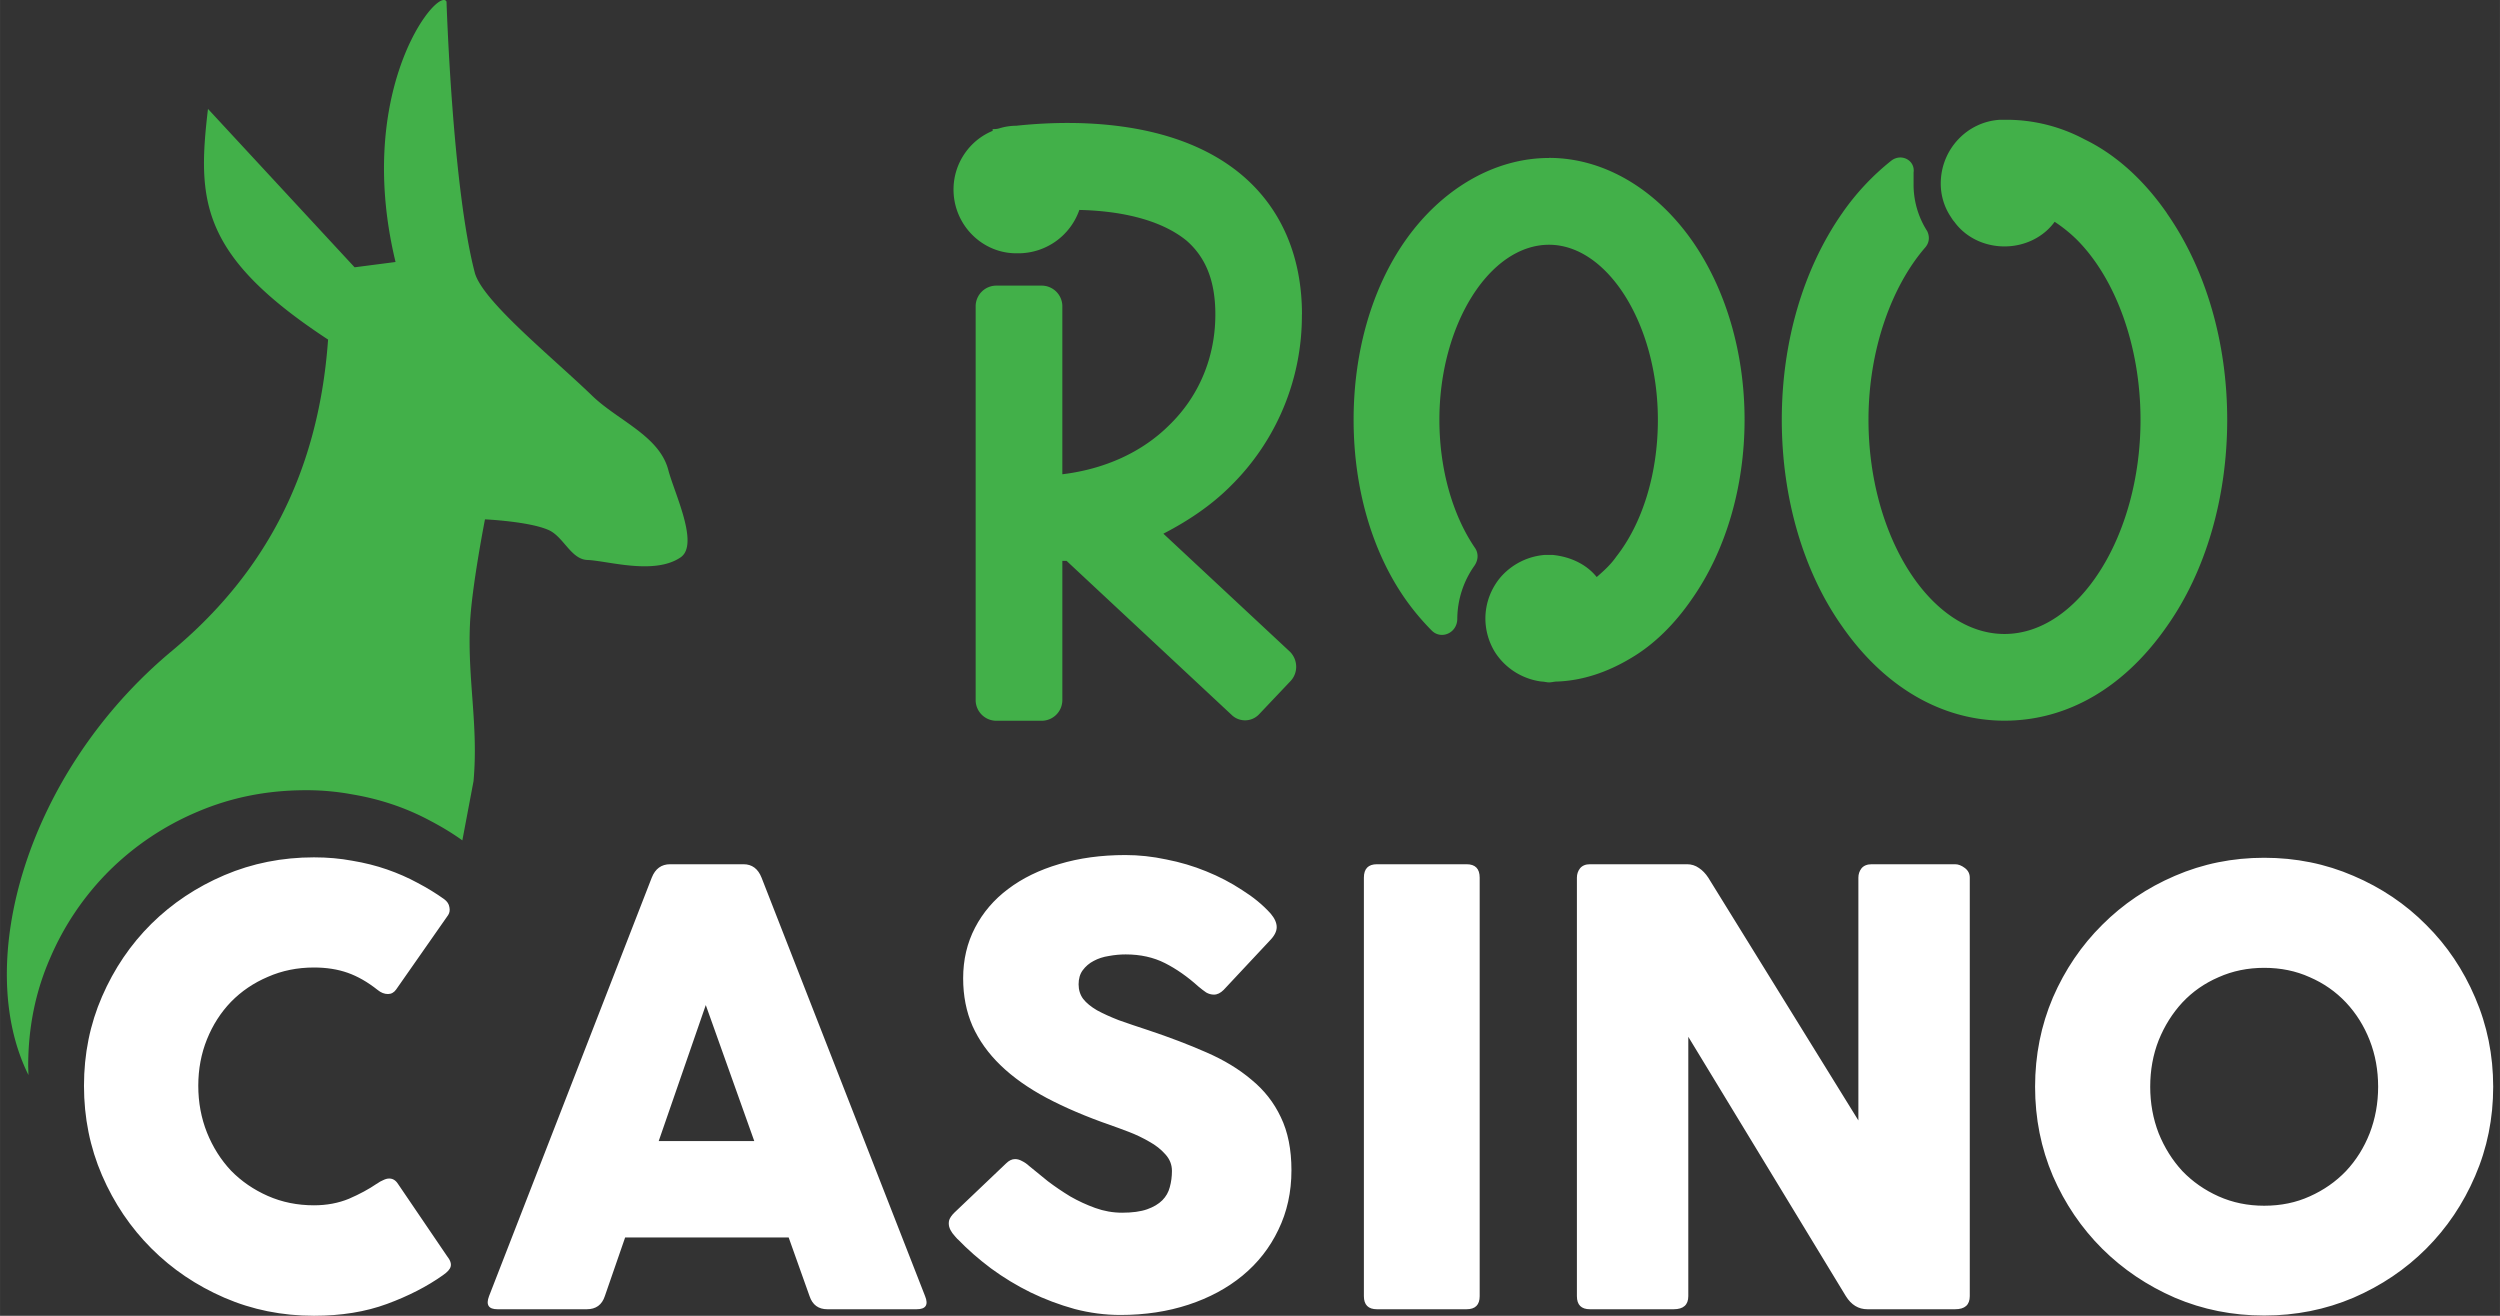
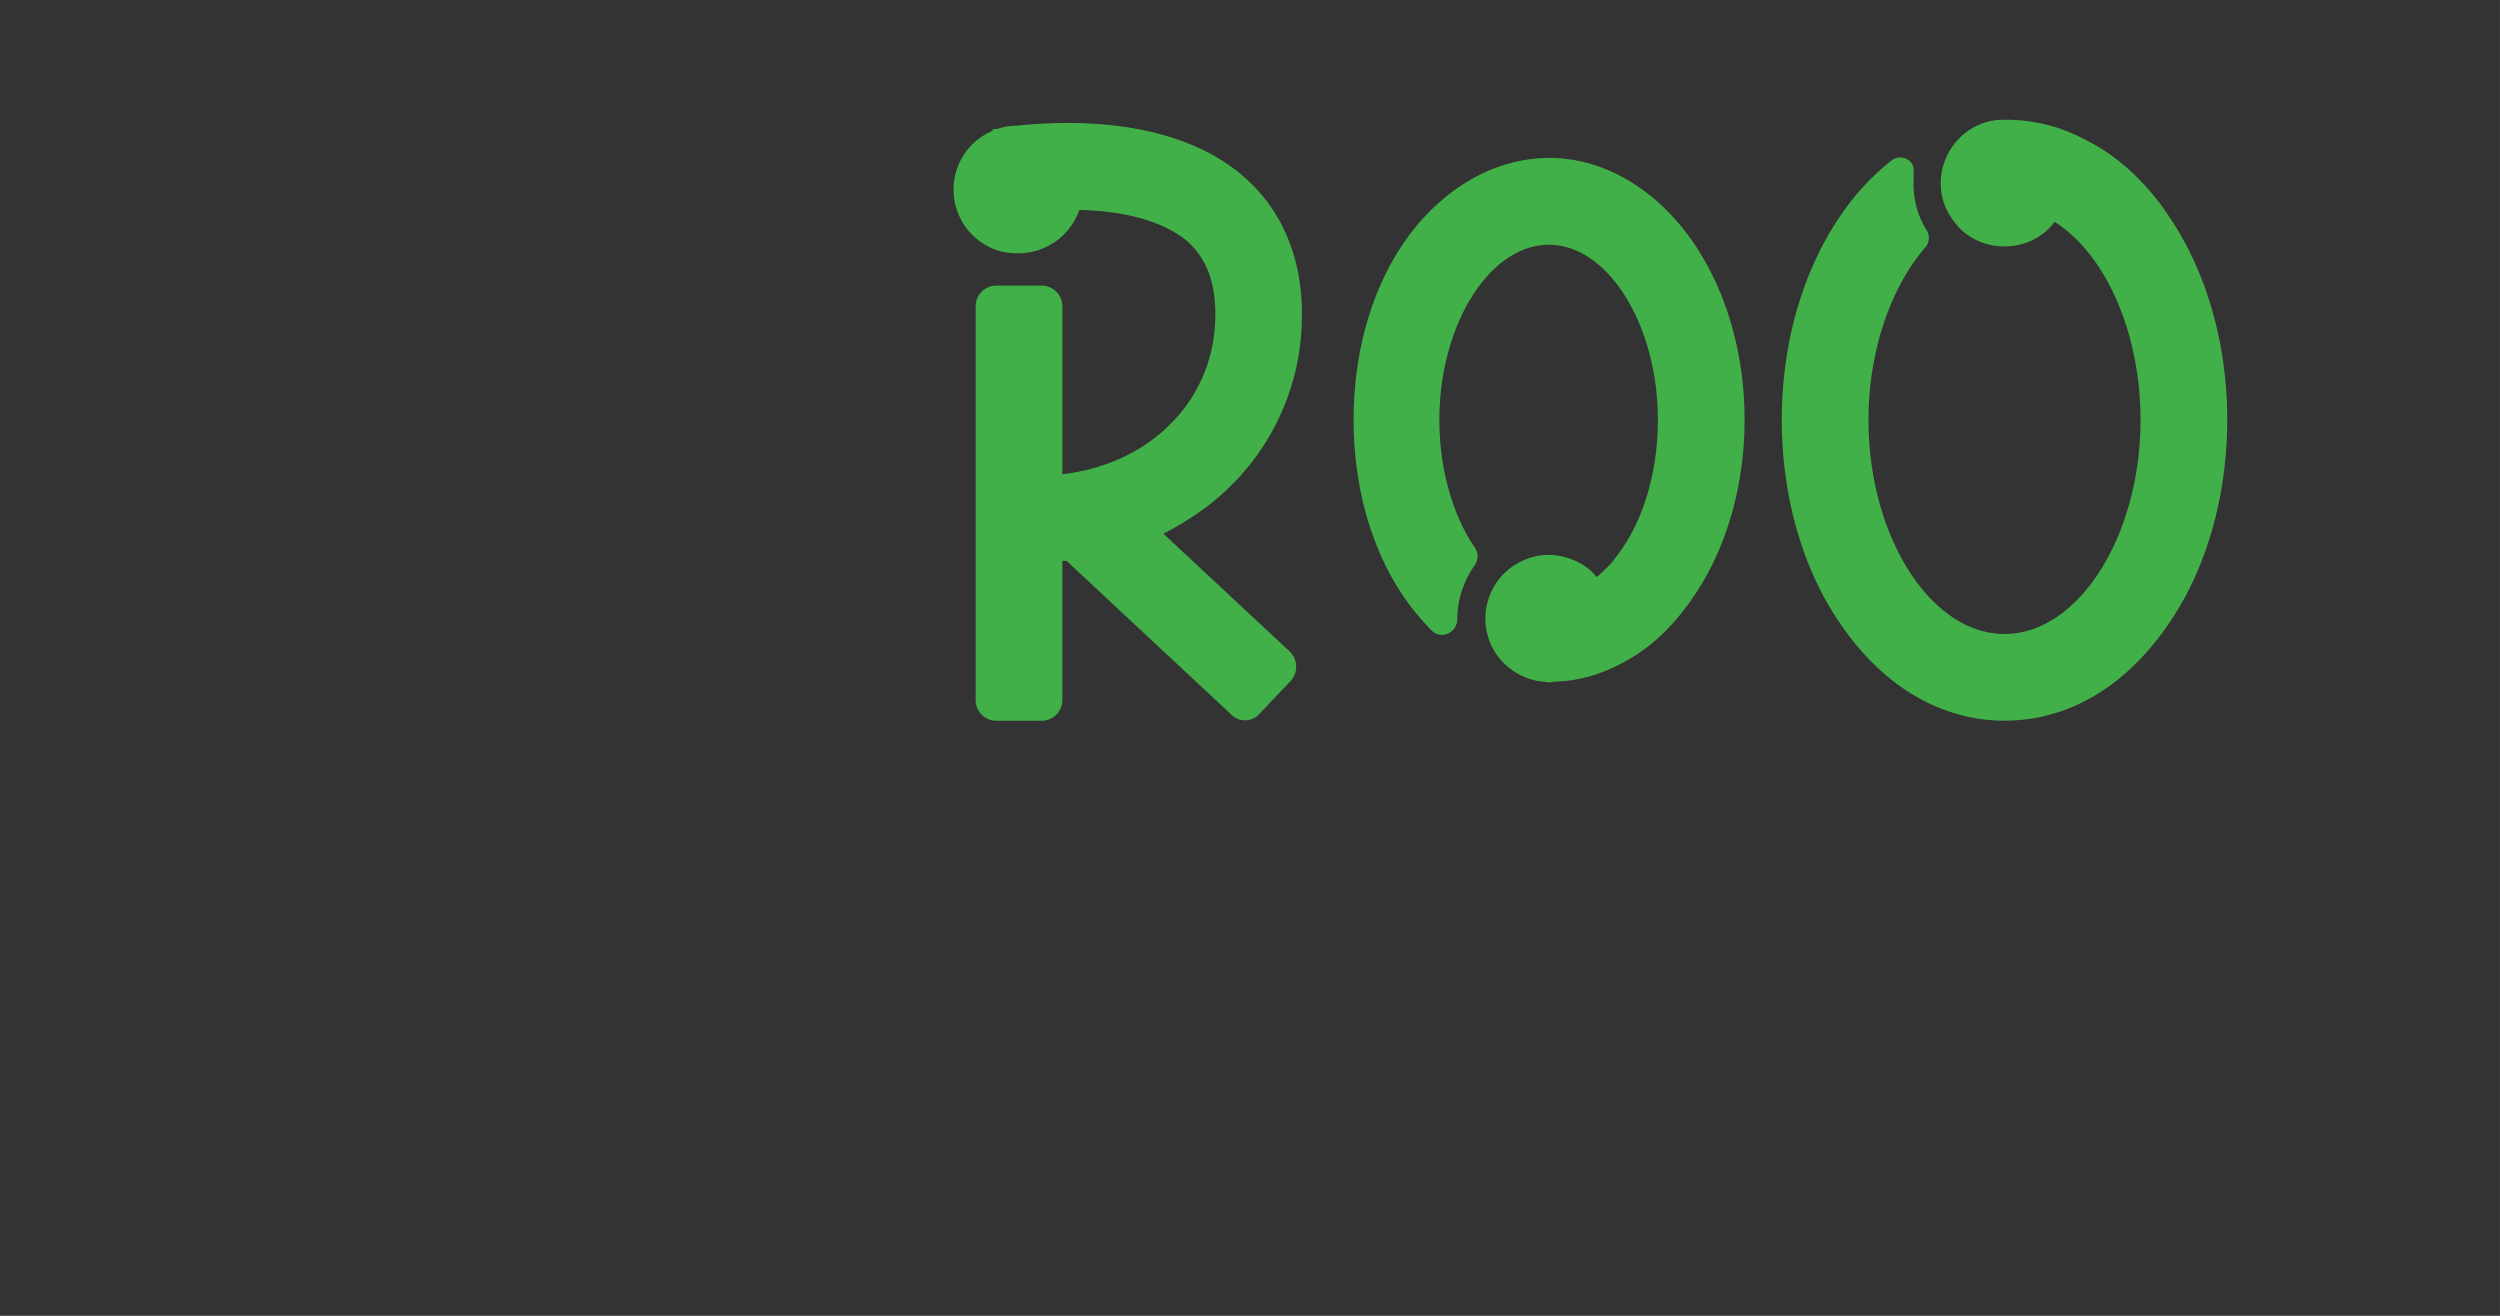
<svg xmlns="http://www.w3.org/2000/svg" width="114" height="60" viewBox="0 0 30.162 15.875">
  <rect x="0" y="0" width="30.162" height="15.875" fill="#333333" stroke="none" />
  <defs>
    <clipPath>
      <path d="M208.5 36.53a1.16 1.16 0 0 0 0-.18 2.66 2.66 0 0 0 0-.28 1.71 1.71 0 0 0 0-.31v-.17c0-.06-.09-.3-.15-.46h0c-.79-1.81-3.79-3.93-9-6.38a11.1 11.1 0 0 0-5.35-1.28.52.52 0 0 1-.38-.17q-4.47-4.86-9.75-2.92a.33.33 0 0 0-.13.07l-.31.12a2.64 2.64 0 0 0 .12.44h0 0a3 3 0 0 0 .2.45.93.93 0 0 1 .05.1 3.87 3.87 0 0 0 .35.51h0a14.5 14.5 0 0 0 4.85 3.64.53.53 0 0 1 .2.39v.2c0 .07 0 .29-.07.42s0 .11-.05.16a2.6 2.6 0 0 1-.15.42v.07c-2.4 4.75-16.39-5.43-18.17-6.58a30.48 30.48 0 0 0-8.42-3.87 18.69 18.69 0 0 0-5.32-.65c-21.88.22-43.82 35.08-58.94 18.59l1.81 2.51c7.22 7.93 26.34.6 36.35 2.14a22.18 22.18 0 0 1 9.47 3.34c2.37 1.73 6.57 6.06 6.57 15v19.36h9.2v-11l6 11h10.26V56.44h-9.2v11l-.54-1h0v-.06l-5.29-9.64a26.92 26.92 0 0 1-.91-8.31h0c.11-4.53.73-8-2.2-10.29a.52.52 0 0 1 .39-.92 15.21 15.21 0 0 1 8.38 8.78 8 8 0 0 0 9.95 1.31c8.44-4.67 14.47-11.14 29.09-9.27a3.12 3.12 0 0 0 .92-1v-.07a1.86 1.86 0 0 0 .17-.44z" fill="none" />
    </clipPath>
    <clipPath>
      <path d="M93.03 15.27h120.54v70.94H93.03z" fill="none" />
    </clipPath>
  </defs>
-   <path d="M5.359 0c-.189-.017-1.061 1.197-.587 3.161l-.494.064-1.769-1.911c-.13 1.103-.1 1.767 1.449 2.783-.121 1.699-.833 2.88-1.885 3.757C.323 9.312-.331 11.617.343 12.97l-.003-.11c0-.463.088-.897.264-1.299a3.34 3.34 0 0 1 .718-1.059 3.37 3.37 0 0 1 1.063-.709c.406-.173.84-.259 1.304-.259a3 3 0 0 1 .559.05c.179.03.347.073.504.127a2.95 2.95 0 0 1 .445.195c.137.072.264.149.381.233l.135-.715c.06-.673-.073-1.218-.043-1.893.019-.438.181-1.265.181-1.265s.529.024.766.128c.181.079.271.354.468.362.246.009.809.186 1.127-.032.227-.156-.076-.774-.149-1.053-.107-.412-.608-.597-.915-.893-.494-.477-1.33-1.148-1.42-1.489C5.457 2.252 5.387.02 5.387.02 5.381.008 5.372.001 5.359 0z" fill="#42b049" />
-   <path d="M4.545 14.282q-.143.098-.335.181-.192.079-.422.079-.301 0-.557-.113-.256-.113-.444-.305-.184-.196-.29-.459-.105-.264-.105-.565 0-.301.105-.561.105-.26.29-.452.188-.192.444-.301.256-.113.557-.113.226 0 .407.064.181.064.361.207.06.049.124.049.06 0 .098-.053l.629-.9q.026-.041.015-.094-.008-.057-.064-.098-.147-.105-.32-.196-.173-.094-.369-.162-.196-.068-.418-.105-.218-.041-.463-.041-.576 0-1.081.215-.504.215-.881.587-.376.373-.595.877-.218.501-.218 1.077 0 .576.218 1.081.218.504.595.881.376.376.881.595.504.218 1.081.218.493 0 .881-.143.388-.143.674-.346.083-.057.094-.105.015-.053-.045-.128l-.591-.87q-.041-.064-.105-.064-.034 0-.072.019-.038.015-.079.045zm4.555-.515H7.947l.568-1.641zm-3.2 1.871q-.06.158.102.158h1.077q.166 0 .218-.158l.245-.708h1.973l.252.708q.053.158.215.158h1.077q.166 0 .102-.158l-1.973-5.049q-.064-.162-.218-.162h-.885q-.158 0-.222.162zm5.653-.689q.181.188.403.354.226.166.478.29.256.124.531.2.275.072.553.072.444 0 .821-.124.376-.124.651-.35.279-.23.433-.553.158-.324.158-.719 0-.376-.128-.64-.124-.264-.354-.452-.226-.192-.546-.331-.316-.139-.7-.267-.196-.064-.354-.12-.154-.06-.264-.12-.109-.064-.166-.136-.056-.075-.056-.177 0-.102.049-.169.053-.072.132-.113.083-.045.184-.06.102-.019.203-.019.267 0 .474.105.207.105.403.282.049.041.094.072.045.026.094.026.06 0 .117-.057l.553-.591q.087-.087.087-.166 0-.079-.075-.166-.139-.154-.343-.282-.2-.132-.433-.226-.23-.094-.482-.143-.248-.053-.493-.053-.437 0-.798.109-.358.105-.617.301-.256.192-.399.467-.143.275-.143.61 0 .316.113.576.117.26.339.474.222.215.553.392.335.177.768.328.098.034.226.083.128.049.245.117.117.064.196.154.079.087.079.2 0 .102-.026.196-.023.09-.09.158-.068.068-.184.109-.117.041-.301.041-.166 0-.324-.057-.158-.057-.301-.139-.143-.087-.271-.184-.124-.102-.226-.184-.041-.038-.087-.06-.041-.023-.083-.023-.056 0-.109.053l-.625.595q-.045.045-.06.087-.011.041 0 .083.011.038.038.075.03.038.064.075zm4.902.689q0 .158.158.158h1.081q.158 0 .158-.158v-5.049q0-.162-.158-.162h-1.081q-.158 0-.158.162zm5.815 0q.098.158.26.158h1.058q.177 0 .177-.158v-5.049q0-.072-.06-.117-.06-.045-.117-.045h-1.005q-.083 0-.124.049-.038.049-.038.113v2.929l-1.811-2.929q-.049-.075-.113-.117-.064-.045-.143-.045h-1.171q-.079 0-.12.049-.038.049-.038.113v5.049q0 .158.158.158h1.009q.177 0 .177-.158v-3.129zm2.283-2.526q0 .572.215 1.077.218.501.595.877.376.373.877.591.504.215 1.077.215.572 0 1.077-.215.504-.218.877-.591.376-.376.591-.877.218-.504.218-1.077 0-.572-.218-1.077-.215-.504-.591-.877-.373-.376-.877-.591-.504-.218-1.077-.218-.572 0-1.077.218-.501.215-.877.591-.376.373-.595.877-.215.505-.215 1.077zm1.389 0q0-.301.102-.561.105-.26.286-.456.184-.196.437-.305.252-.113.55-.113.301 0 .55.113.252.109.437.305.184.196.286.456.102.26.102.561 0 .297-.102.561-.102.26-.286.456-.184.192-.437.305-.248.113-.55.113-.297 0-.55-.113-.252-.113-.437-.305-.181-.196-.286-.456-.102-.264-.102-.561z" fill="#fff" />
  <path d="M15.708 3.793c0-.708-.256-1.292-.738-1.692-.841-.697-2.123-.646-2.707-.584a.71.71 0 0 0-.205.031c-.031.01-.062.01-.082.01v.021c-.277.113-.472.39-.472.708 0 .42.338.769.759.769h.021a.78.78 0 0 0 .738-.523c.461.01.964.103 1.292.369.236.205.349.492.349.892 0 .513-.195.984-.554 1.333-.328.328-.779.533-1.292.595v-2.03a.25.25 0 0 0-.246-.246h-.554a.25.25 0 0 0-.246.246V8.45a.25.25 0 0 0 .246.246h.554a.25.25 0 0 0 .246-.246V6.767h.051l1.989 1.856c.092.092.246.092.338-.01l.379-.4c.092-.103.082-.256-.01-.349l-1.528-1.425c.297-.154.574-.338.81-.574a2.88 2.88 0 0 0 .861-2.071zm10.436-1.22c-.277-.4-.615-.708-.995-.892a2 2 0 0 0-.933-.236h-.031-.021-.031c-.4.021-.718.359-.718.769a.72.72 0 0 0 .113.39c.021.031.031.051.051.072.133.185.359.297.605.297s.472-.113.605-.297a1.75 1.75 0 0 1 .267.215c.461.461.769 1.272.769 2.174 0 1.405-.749 2.584-1.641 2.584s-1.641-1.179-1.641-2.584c0-.841.277-1.61.687-2.082.051-.062.051-.133.021-.195a1.04 1.04 0 0 1-.164-.574v-.133c.021-.144-.144-.236-.267-.144a2.97 2.97 0 0 0-.595.636c-.472.677-.728 1.559-.728 2.492s.256 1.825.728 2.492c.513.738 1.21 1.138 1.959 1.138.759 0 1.446-.4 1.959-1.138.472-.667.728-1.559.728-2.492s-.256-1.815-.728-2.492zm-7.455-.667c-.656 0-1.292.369-1.733.995-.41.584-.625 1.354-.625 2.164s.215 1.579.625 2.164a2.96 2.96 0 0 0 .318.379c.113.113.308.031.308-.144a1.12 1.12 0 0 1 .205-.636c.051-.072.051-.154.01-.215-.267-.39-.431-.943-.431-1.548 0-1.148.605-2.112 1.323-2.112.708 0 1.313.964 1.313 2.112 0 .667-.195 1.261-.502 1.651-.072.103-.154.174-.236.246-.123-.154-.318-.246-.533-.267h-.041-.051a.79.79 0 0 0-.533.267c-.113.133-.185.308-.185.502a.78.78 0 0 0 .113.4c.123.195.328.328.564.359.031 0 .062.01.092.01s.062-.01.092-.01c.308-.01.615-.113.902-.287.277-.164.523-.41.728-.708.41-.584.636-1.354.636-2.164s-.226-1.579-.636-2.164c-.441-.625-1.066-.995-1.723-.995z" fill="#42b049" />
</svg>